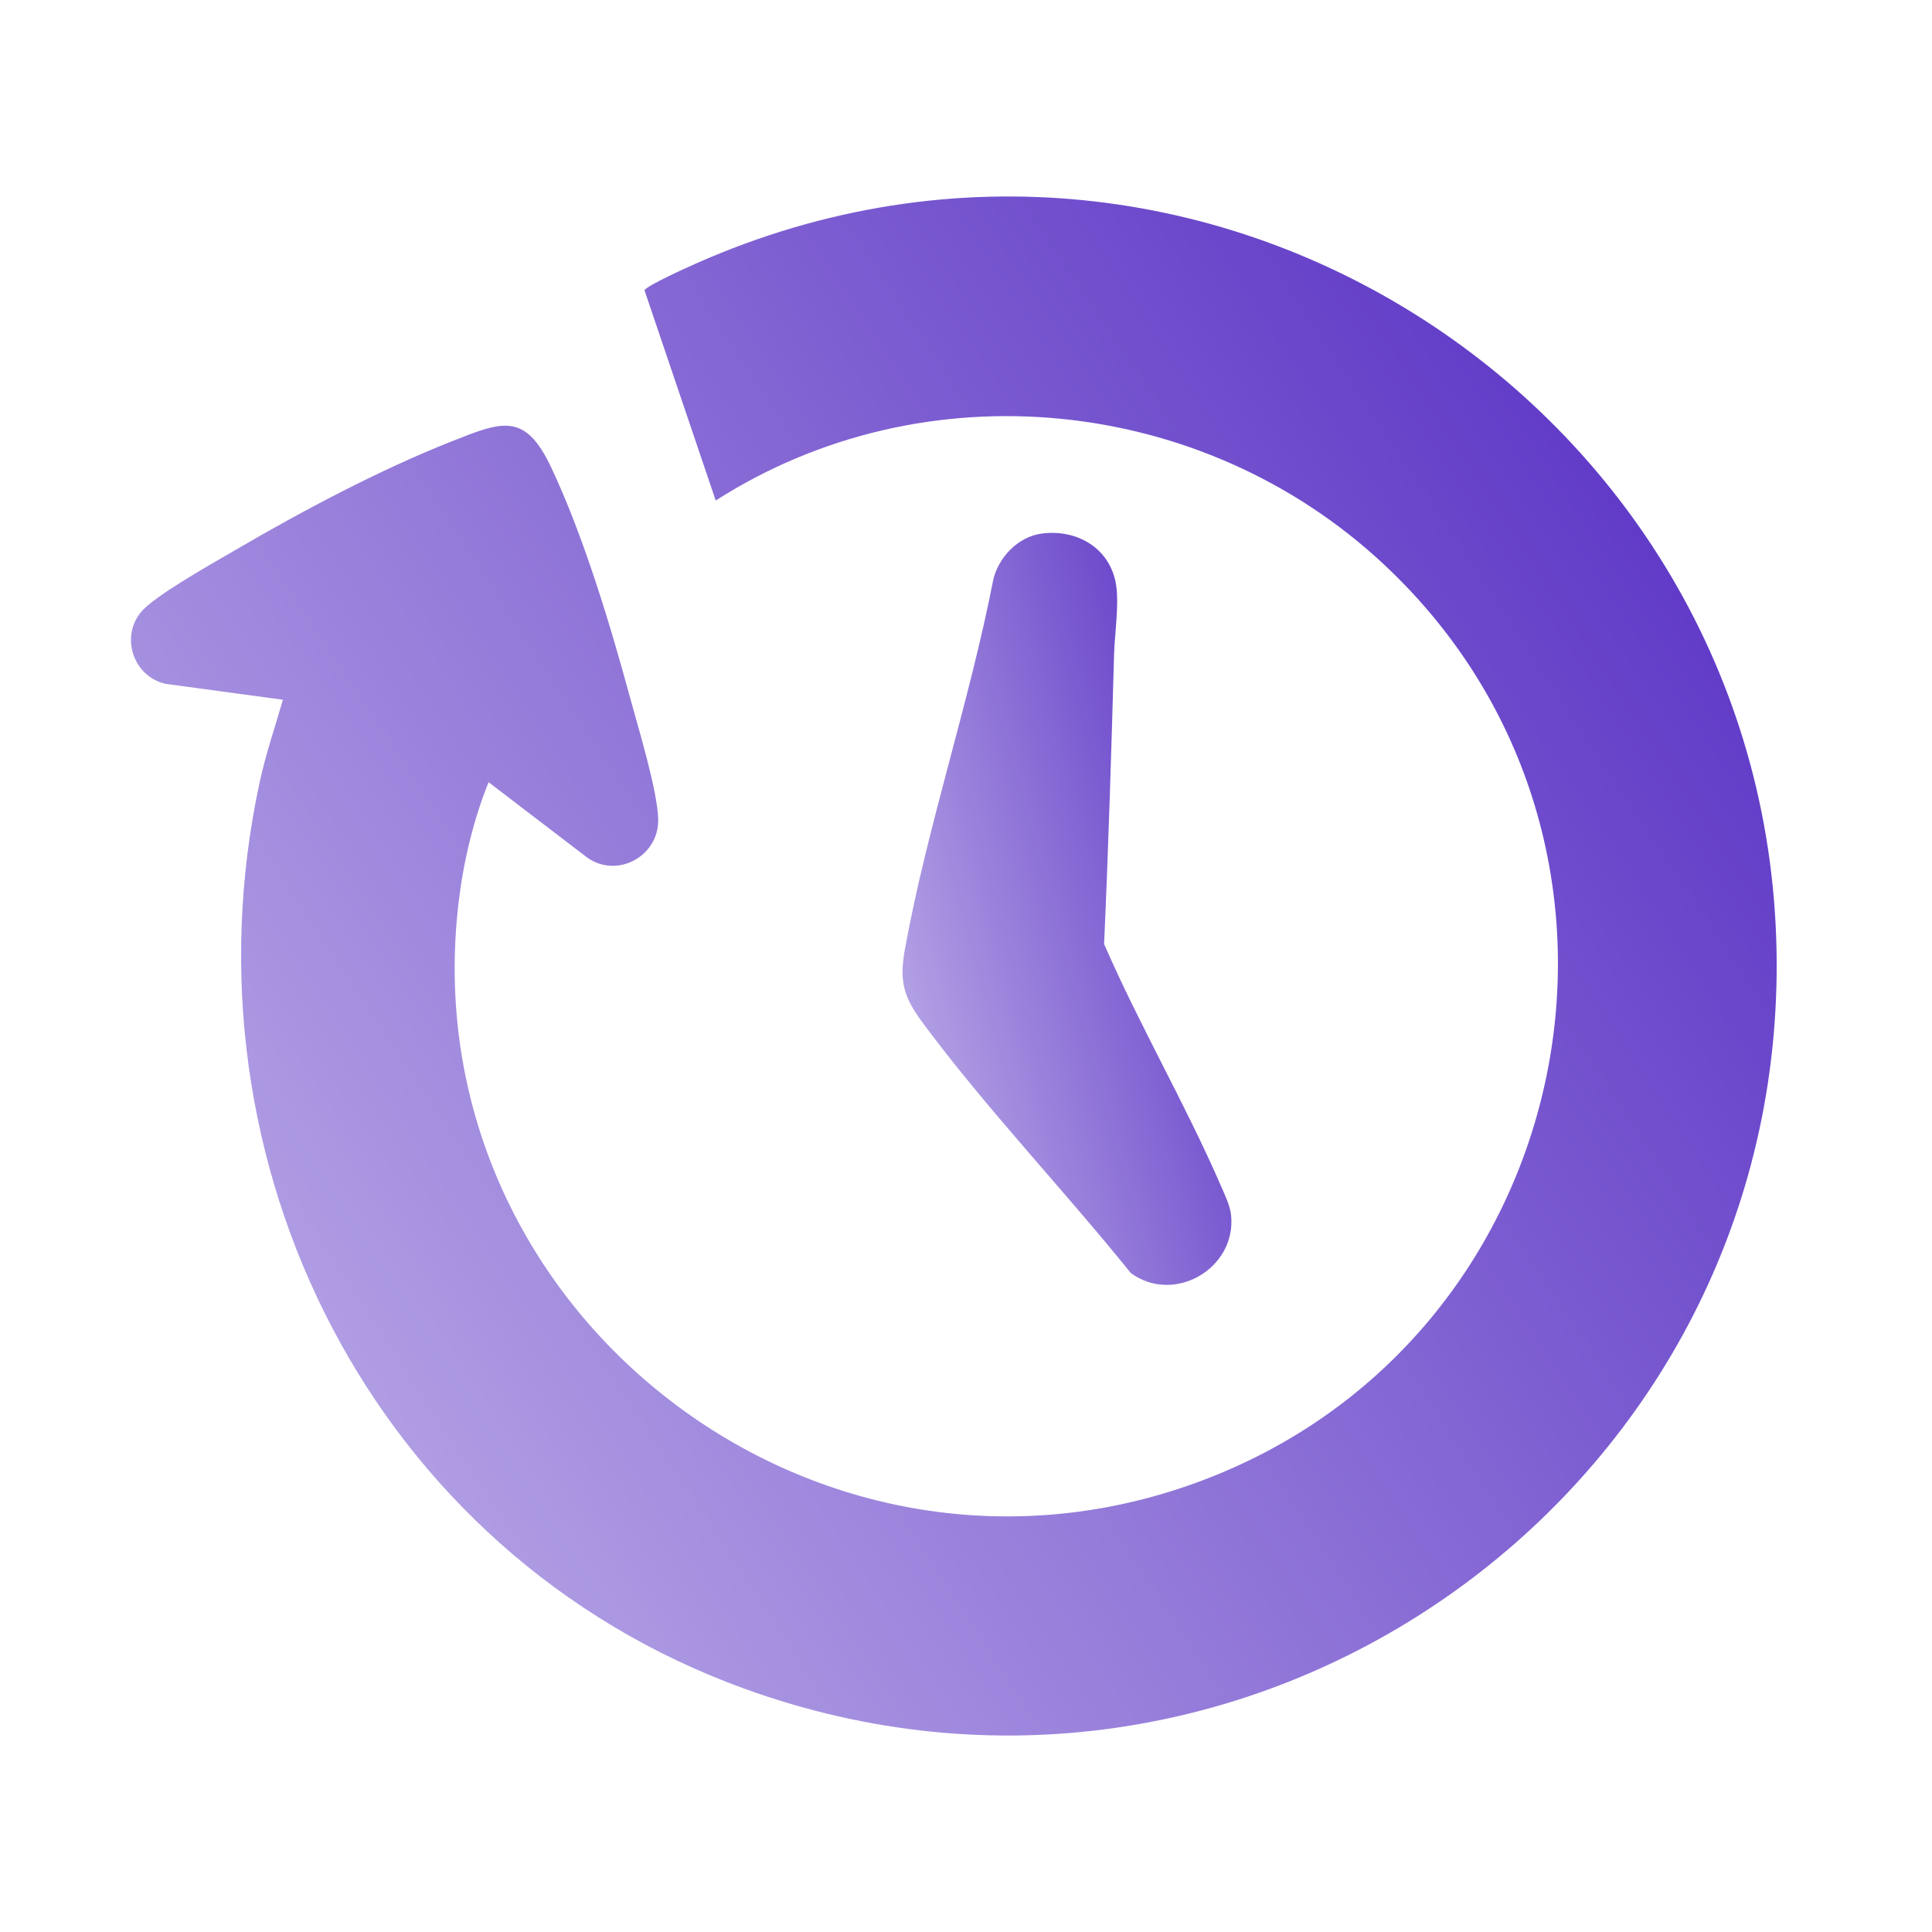
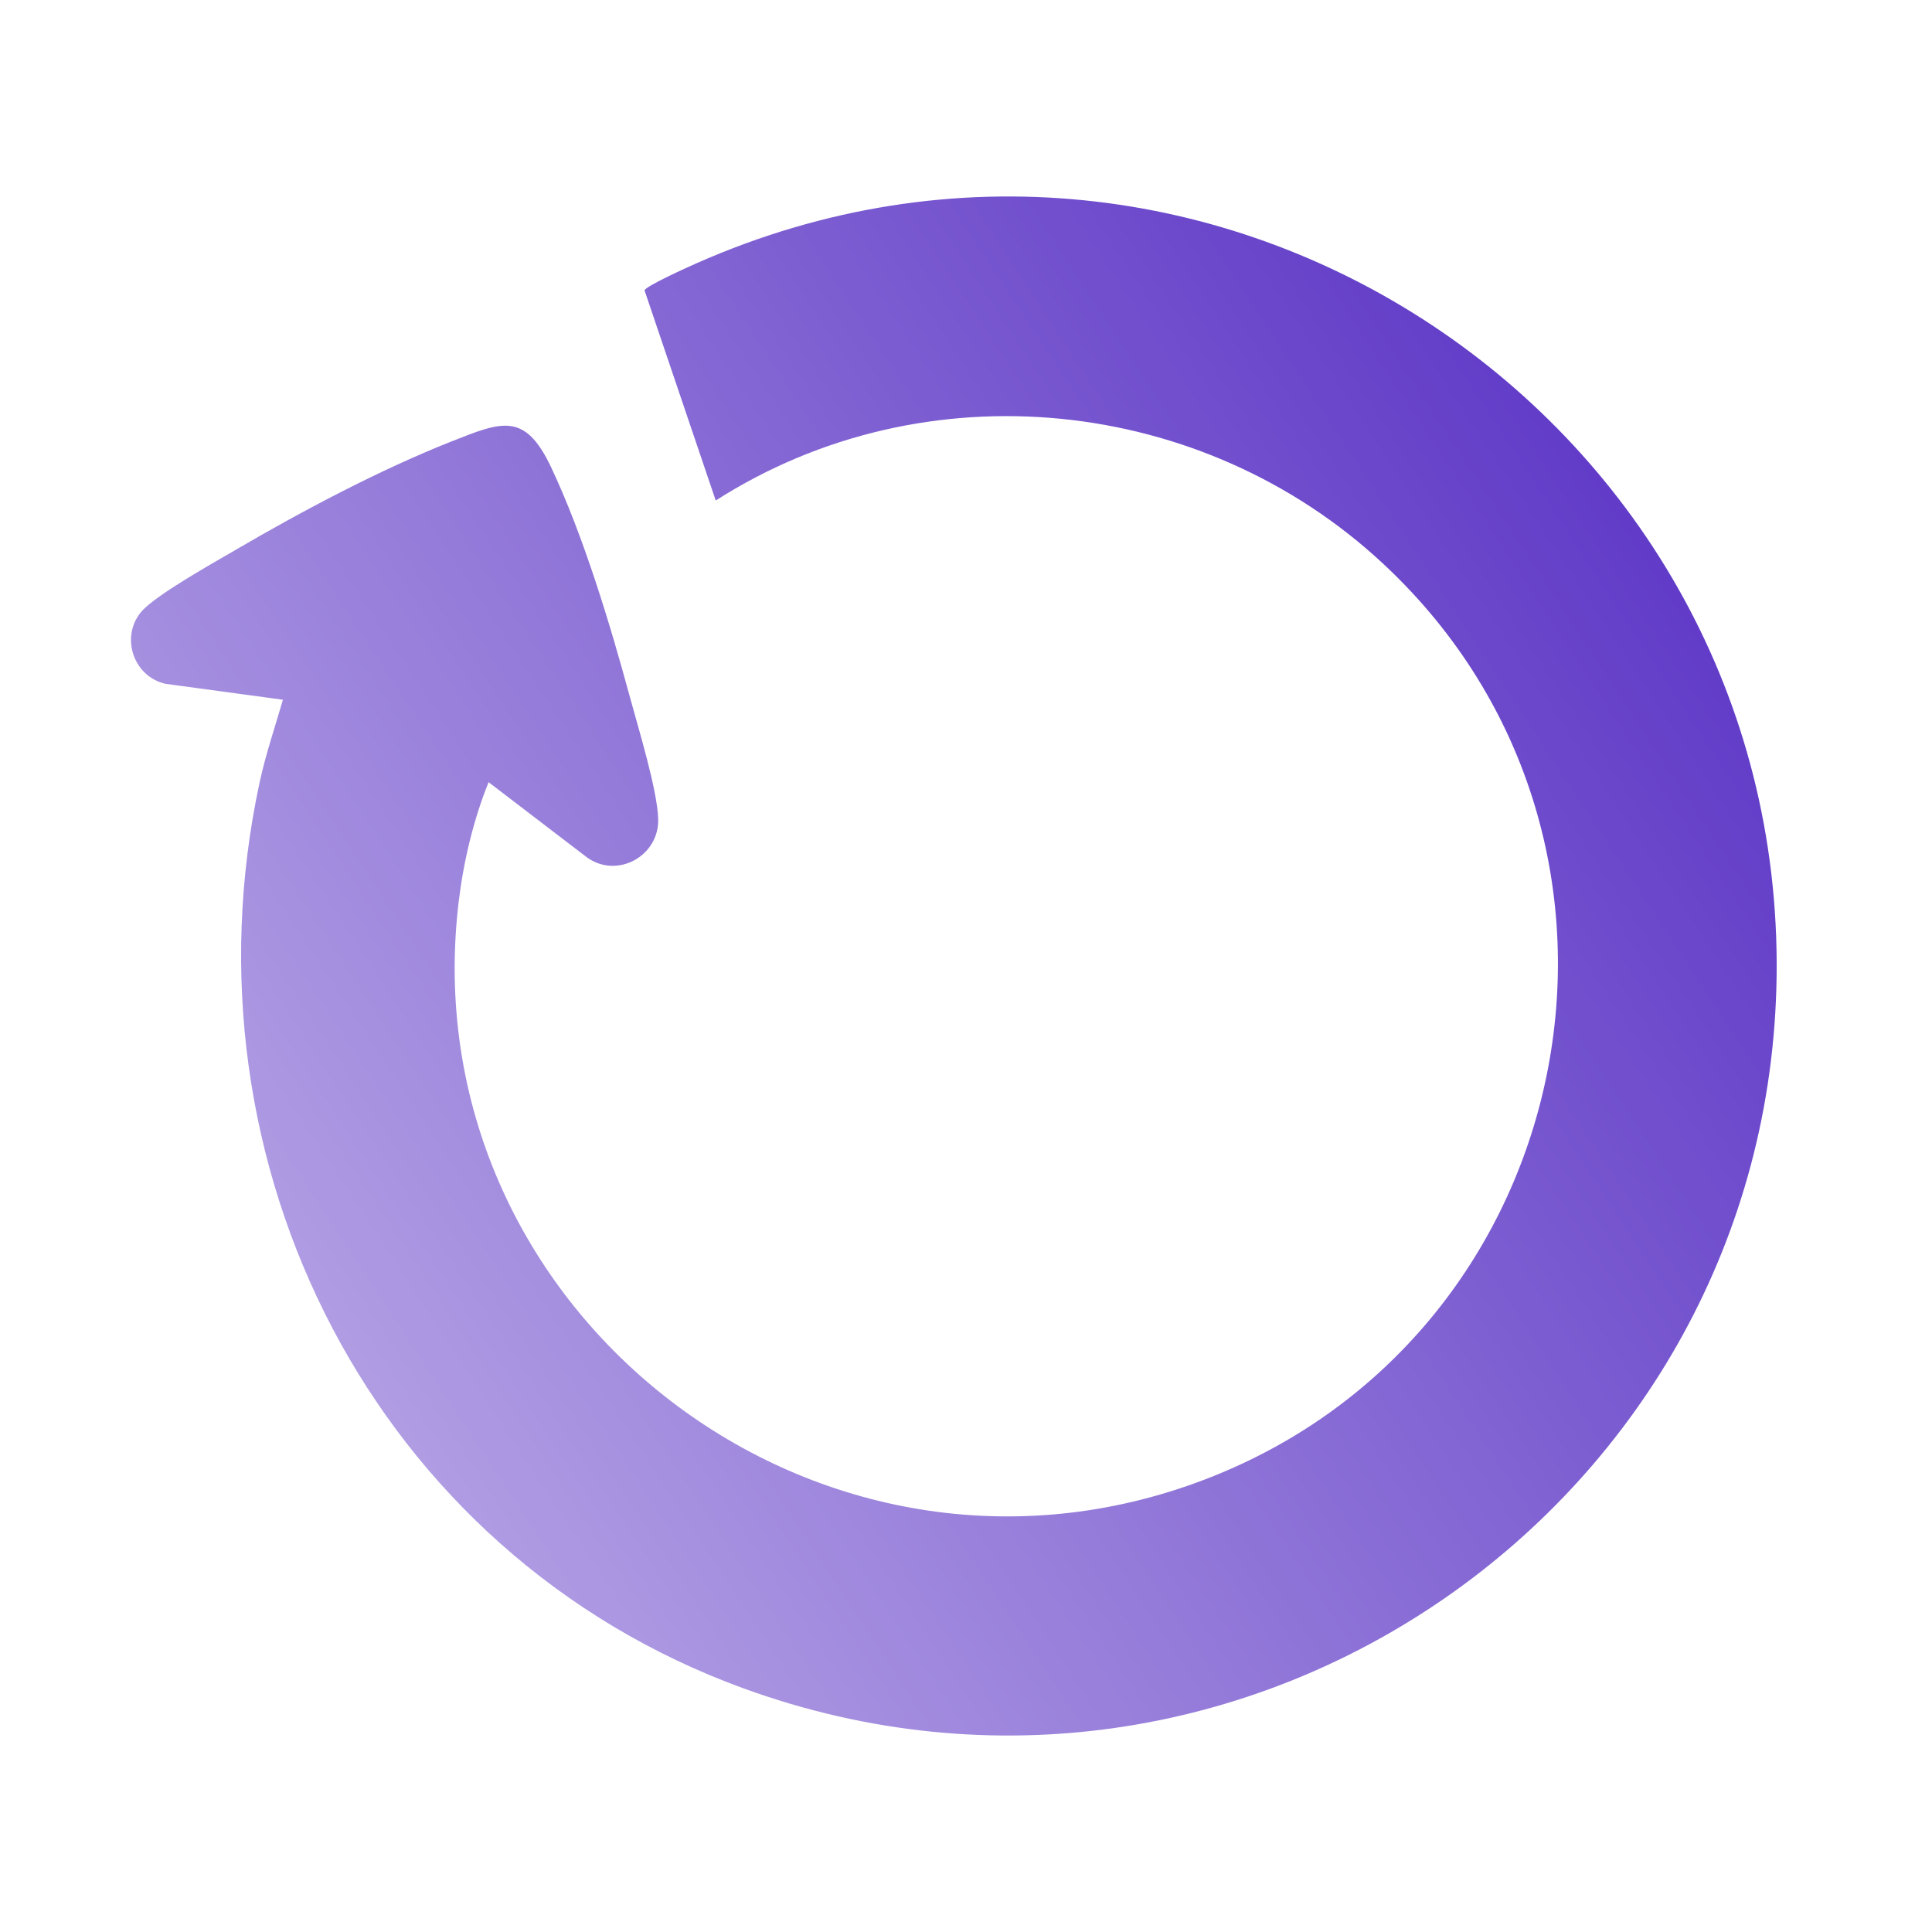
<svg xmlns="http://www.w3.org/2000/svg" width="59" height="59" viewBox="0 0 59 59" fill="none">
  <path d="M8.64 21.369L5.055 20.883C4.078 20.663 3.671 19.465 4.304 18.694C4.718 18.19 6.535 17.179 7.186 16.798C9.227 15.603 11.595 14.348 13.792 13.479C15.328 12.871 16.03 12.574 16.831 14.271C17.817 16.359 18.634 19.066 19.241 21.305C19.494 22.238 20.075 24.123 20.1 25.013C20.132 26.14 18.85 26.849 17.926 26.184L14.921 23.887C14.458 25.03 14.155 26.311 14.007 27.538C12.526 39.898 24.782 49.55 36.521 45.283C48.259 41.018 51.422 25.783 42.25 17.225C36.73 12.074 28.257 11.191 21.857 15.285L19.683 8.868C19.715 8.736 21.055 8.135 21.27 8.04C36.987 1.087 54.462 12.791 54.255 29.784C54.06 45.885 37.984 57.117 22.712 51.562C11.426 47.457 5.416 35.524 7.93 23.886C8.115 23.03 8.397 22.207 8.64 21.369Z" fill="url(#paint0_linear_21387_271222)" />
-   <path d="M31.804 16.296C32.843 16.154 33.829 16.693 34.061 17.74C34.197 18.356 34.04 19.323 34.022 19.977C33.94 22.93 33.85 25.879 33.717 28.828C34.802 31.323 36.191 33.699 37.275 36.191C37.399 36.475 37.569 36.821 37.597 37.128C37.748 38.748 35.846 39.842 34.532 38.875C32.495 36.346 30.123 33.856 28.191 31.253C27.595 30.449 27.454 29.98 27.637 28.973C28.316 25.241 29.603 21.452 30.331 17.711C30.489 17.021 31.088 16.394 31.803 16.296L31.804 16.296Z" fill="url(#paint1_linear_21387_271222)" />
  <defs>
    <linearGradient id="paint0_linear_21387_271222" x1="54.257" y1="21.014" x2="-14.985" y2="66.691" gradientUnits="userSpaceOnUse">
      <stop stop-color="#603AC7" />
      <stop offset="1" stop-color="#EAE5F8" />
    </linearGradient>
    <linearGradient id="paint1_linear_21387_271222" x1="37.605" y1="23.61" x2="19.095" y2="28.603" gradientUnits="userSpaceOnUse">
      <stop stop-color="#603AC7" />
      <stop offset="1" stop-color="#EAE5F8" />
    </linearGradient>
  </defs>
</svg>